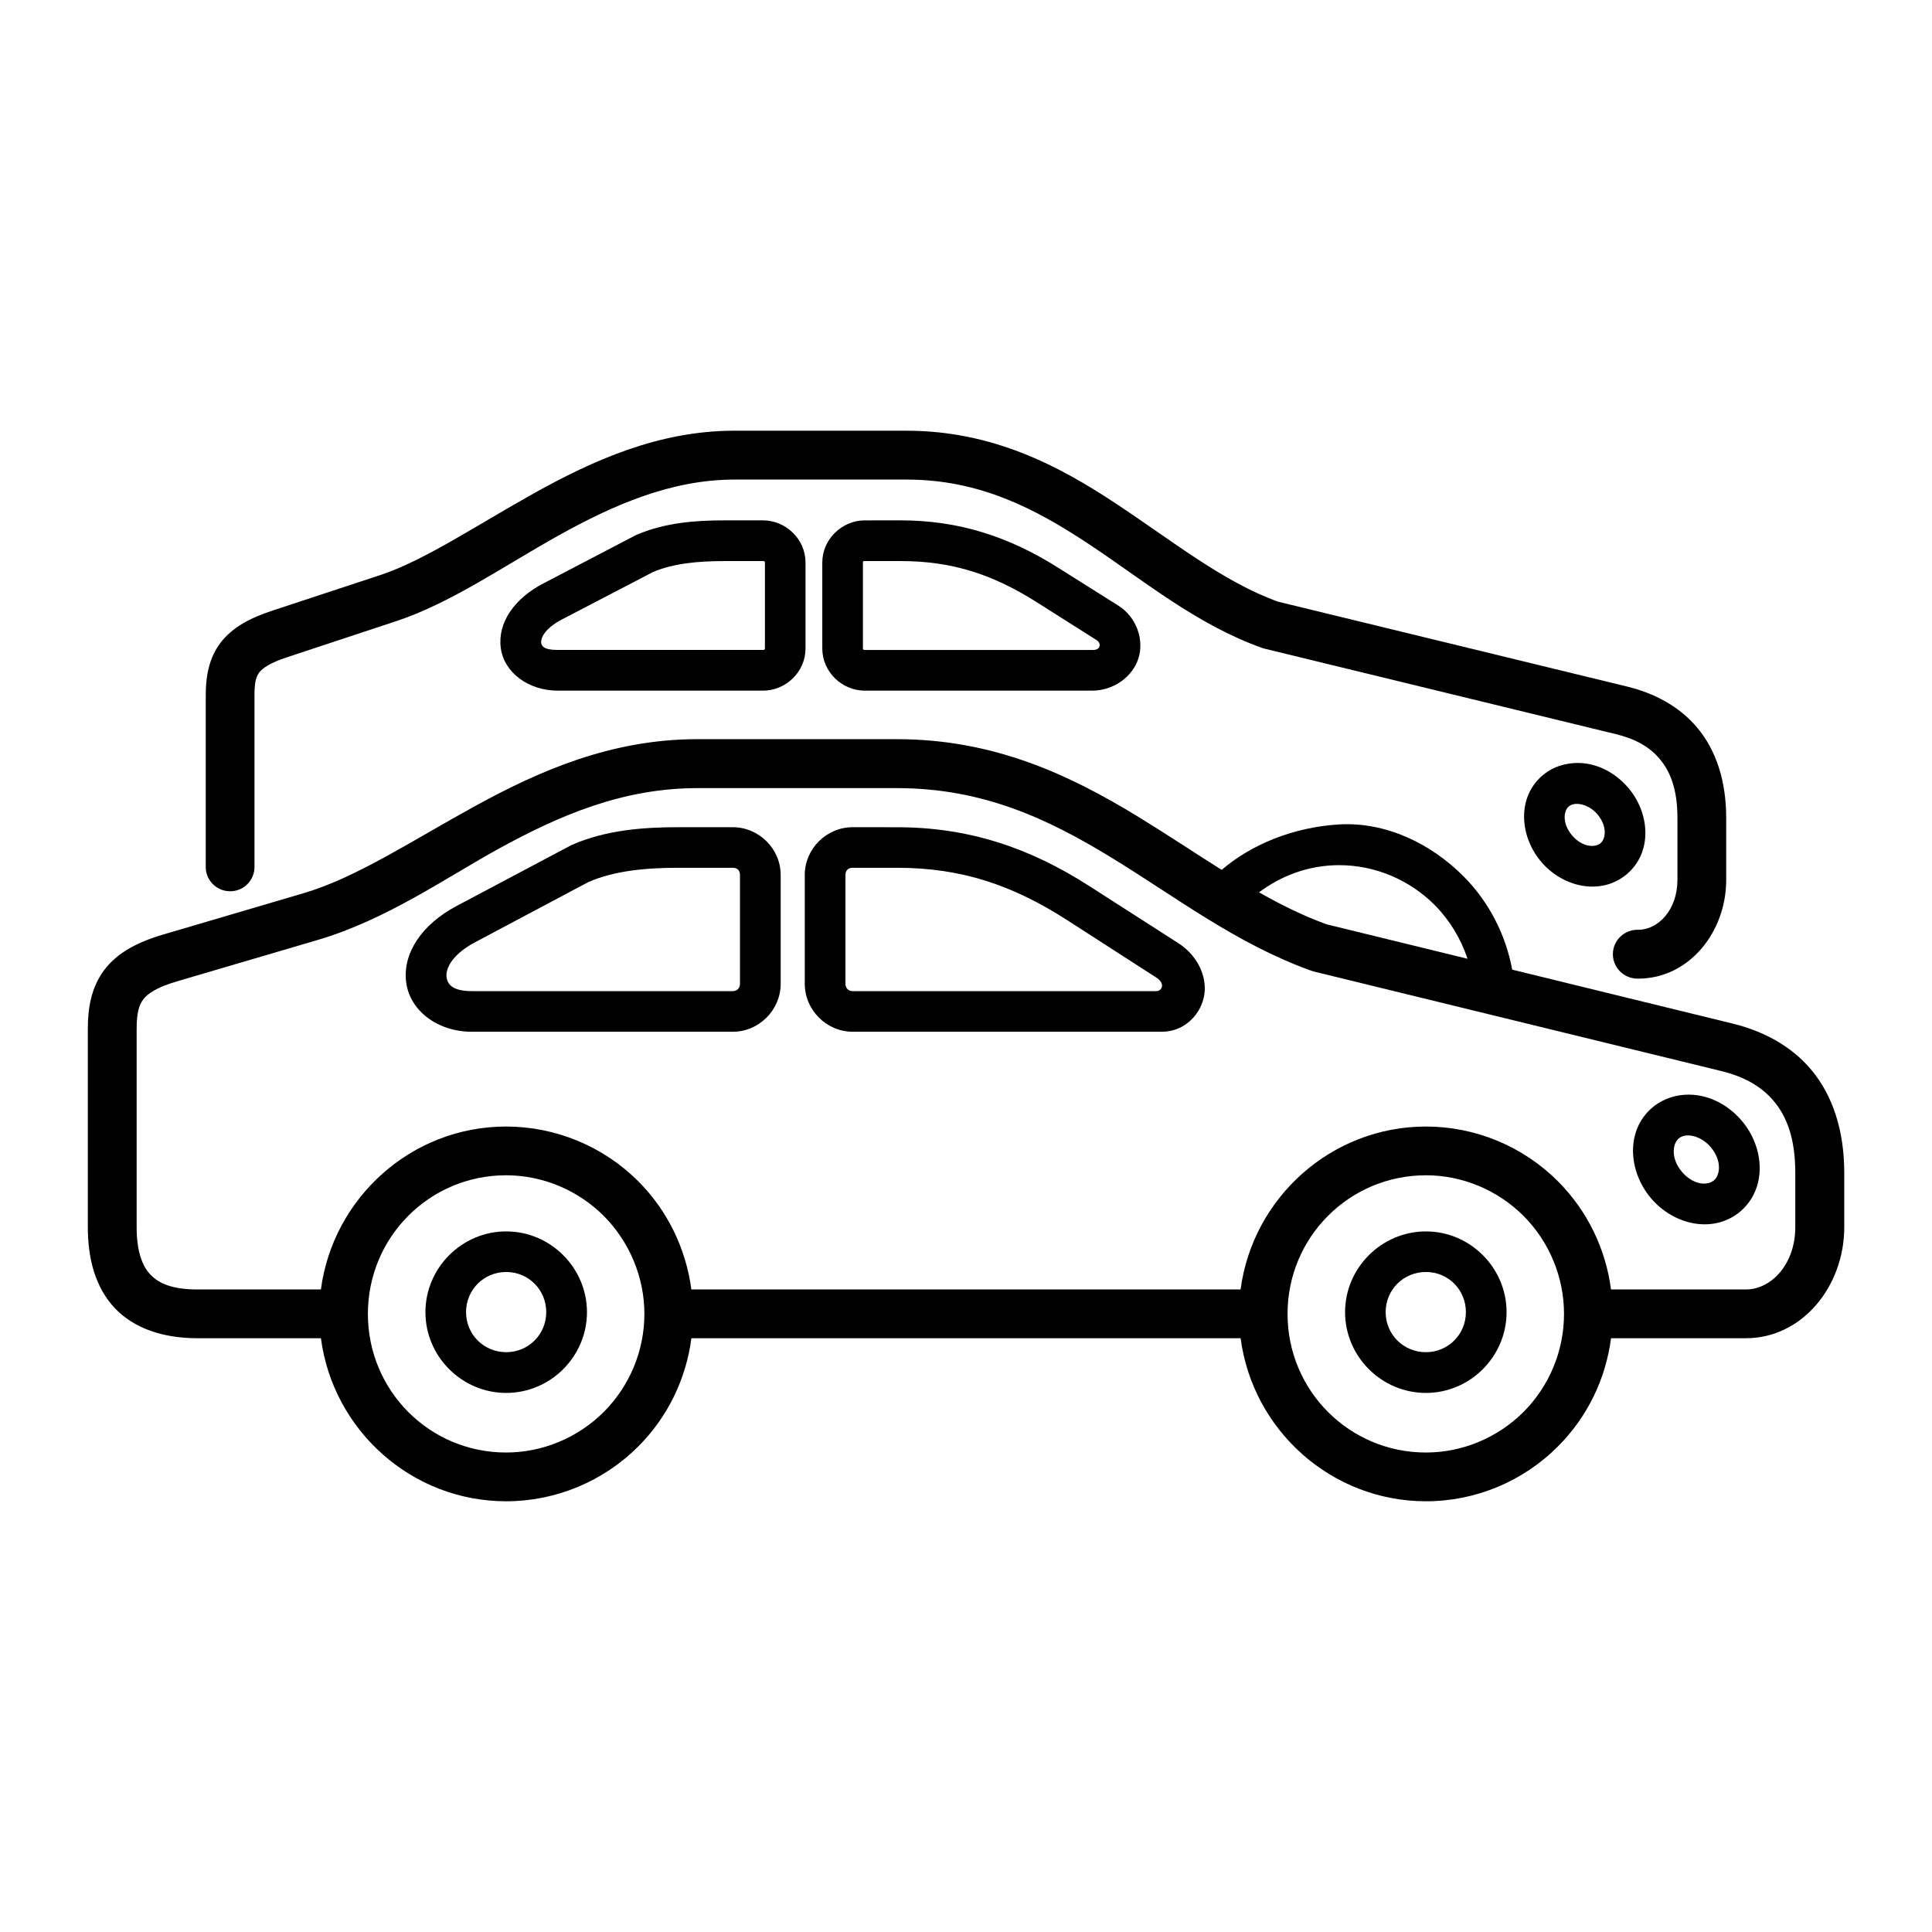
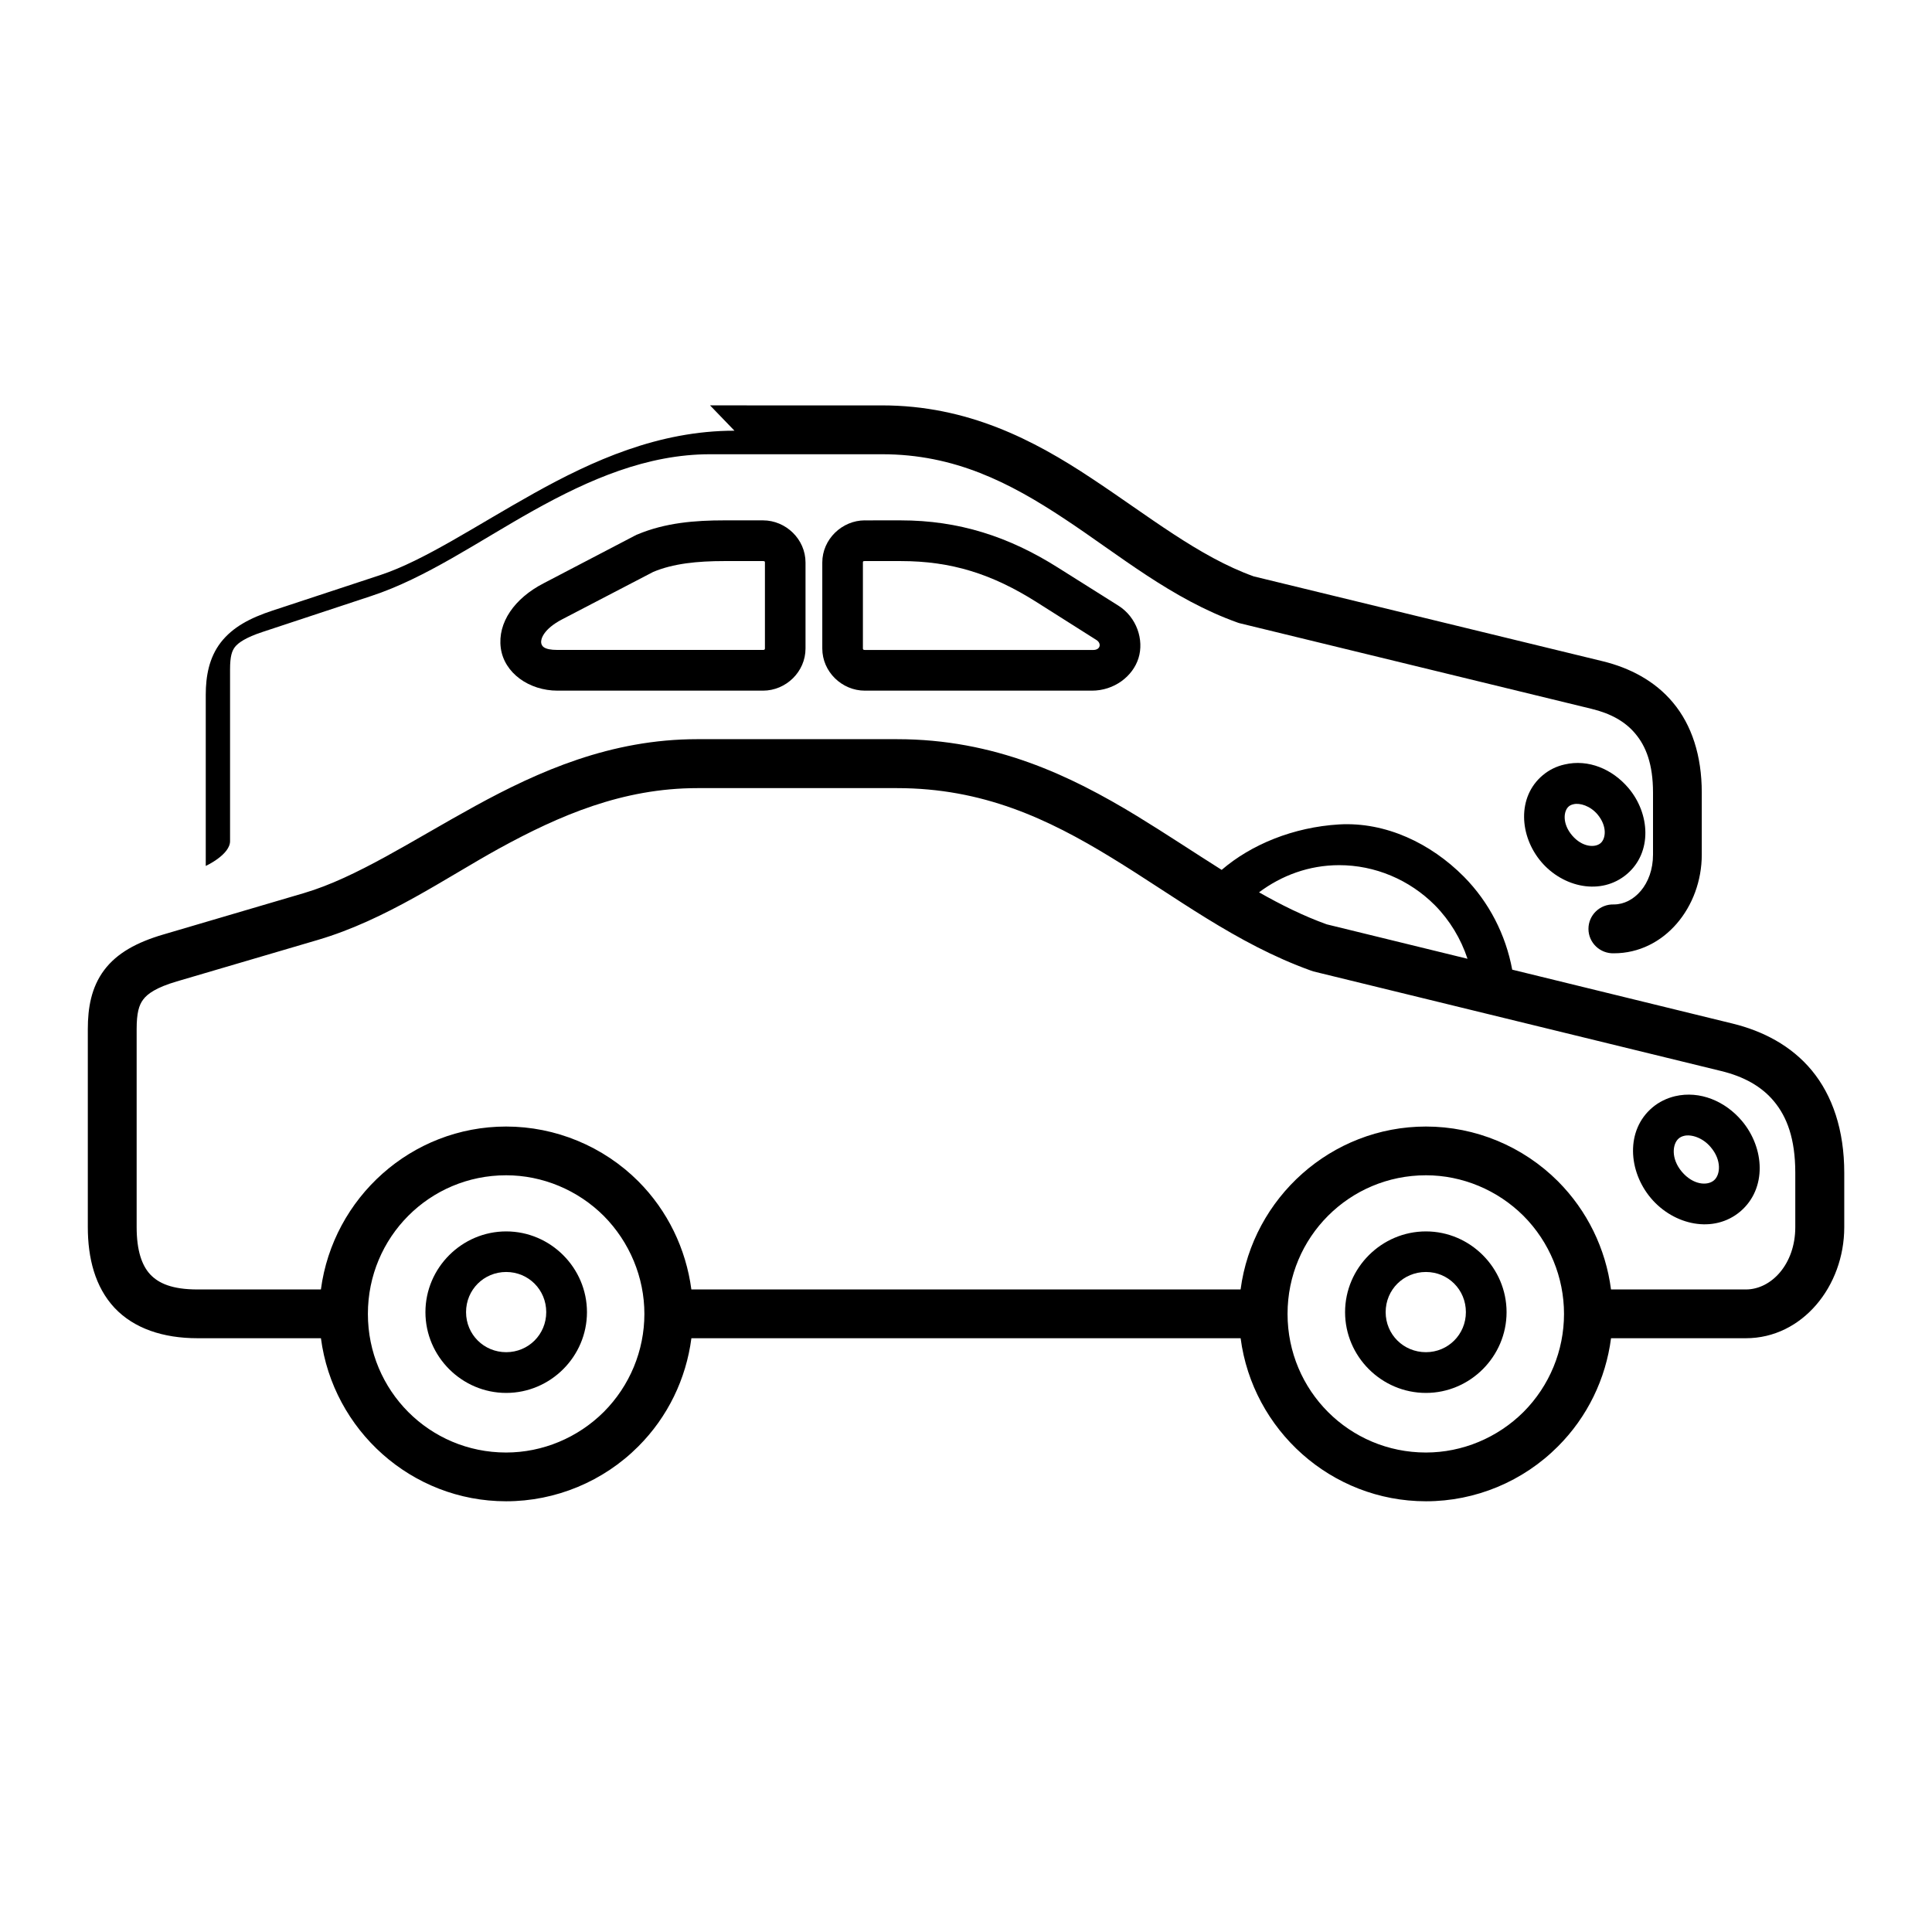
<svg xmlns="http://www.w3.org/2000/svg" fill="#000000" width="800px" height="800px" version="1.1" viewBox="144 144 512 512">
  <g>
    <path d="m590.35 445c1.836-0.43 4.898 0.469 7.023 3.027 2.949 3.469 2.535 7.352 0.844 8.777-1.746 1.484-5.508 1.254-8.508-2.277-2.949-3.492-2.508-7.406-0.824-8.828 0.387-0.32 0.824-0.551 1.465-0.699zm-2.445-10.496c-2.168 0.52-4.262 1.516-6.008 3-7.113 6.008-6.441 16.855-0.379 24.027 6.066 7.172 16.621 9.5 23.707 3.5 7.055-6.039 6.441-16.793 0.41-23.965-4.406-5.223-11.117-8.109-17.73-6.562z" />
-     <path d="m369.95 373.97h11.777c16.883 0 30.469 4.461 45.191 13.945l23.527 15.16c2.535 1.633 1.406 3.582 0.027 3.582h-80.523c-1.137 0-1.898-0.812-1.898-1.949v-28.84c0.004-1.199 0.734-1.898 1.898-1.898zm0-10.754c-6.902 0-12.68 5.715-12.68 12.652v28.84c0 6.938 5.75 12.711 12.68 12.711h82.02c5.481 0 9.824-3.992 11.016-8.949 1.191-4.988-1.254-10.996-6.672-14.492l-23.535-15.098c-16.031-10.324-32.215-15.656-51.051-15.656l-11.777-0.004z" />
-     <path d="m323.83 373.97h14.371c1.172 0 1.898 0.699 1.898 1.898v28.84c0 1.137-0.754 1.949-1.898 1.949h-69.211c-5.133 0-6.41-1.863-6.648-3.699-0.262-1.863 0.961-5.769 7.641-9.297l29.965-15.922c6.82-2.945 14.93-3.769 23.883-3.769zm0-10.754c-9.566 0-19.191 0.762-28.168 4.637l-0.203 0.09-30.523 16.184c-9.242 4.926-14.285 12.59-13.297 20.203 0.992 7.609 8.457 13.094 17.348 13.094h69.211c6.941 0 12.691-5.777 12.691-12.711v-28.84c0-6.938-5.777-12.652-12.691-12.652z" />
    <path d="m521.89 455.46c9.652 0 18.984 3.914 25.863 10.766 6.875 6.914 10.727 16.273 10.727 25.973 0 9.742-3.852 19.07-10.727 25.98-6.879 6.852-16.211 10.754-25.863 10.754-20.293 0-36.676-16.387-36.676-36.738 0-20.344 16.379-36.734 36.676-36.734zm-243.77 0c9.672 0 19.004 3.914 25.883 10.766 6.852 6.914 10.766 16.273 10.766 25.973 0 9.742-3.879 19.07-10.766 25.98-6.879 6.852-16.211 10.754-25.883 10.754-20.293 0-36.625-16.387-36.625-36.738 0-20.344 16.328-36.734 36.625-36.734zm220.77-82.184c9.5 0 18.629 3.848 25.391 10.641 3.965 4.023 6.879 8.891 8.625 14.168l-37.32-9.129c-6.152-2.215-12.07-5.156-17.93-8.48 5.957-4.461 13.238-7.199 21.234-7.199zm-170.09-20.414h52.938c22.684 0 39.945 8.105 56.77 18.398 16.855 10.262 33.004 22.801 52.859 29.941 0.23 0.09 0.441 0.172 0.672 0.23l108.02 26.383c6.039 1.461 10.766 4.055 14.113 8.105 3.352 4.055 5.598 9.801 5.598 18.871v14.426c0 9.77-6.332 16.504-13.094 16.504h-35.742c-1.395-10.789-6.297-20.875-14.055-28.66-9.27-9.27-21.859-14.516-34.98-14.516-25.105 0-45.926 18.895-49.129 43.176h-145.55c-1.434-10.789-6.297-20.875-14.055-28.66-9.27-9.27-21.926-14.516-35.043-14.516-25.105 0-45.863 18.895-49.078 43.176h-32.699c-6.801 0-10.352-1.664-12.539-3.992-2.188-2.356-3.59-6.269-3.59-12.539v-52.48c0-4.254 0.609-6.359 1.754-7.844 1.102-1.484 3.441-3.18 8.863-4.773l37.379-10.996c18.137-5.336 33.969-16.473 47.992-24.199 16.062-8.805 32.793-16.035 52.598-16.035zm0-12.973c-22.973 0-42.074 8.516-58.84 17.695-16.766 9.188-31.488 18.984-45.395 23.09l-37.41 11.016c-6.824 2.016-12.129 4.844-15.539 9.387-3.441 4.586-4.344 10.059-4.344 15.629v52.48c0 8.258 1.926 15.859 7.055 21.379 5.168 5.508 12.918 8.078 22.016 8.078h32.707c3.18 24.312 23.965 43.211 49.078 43.211 13.117 0 25.773-5.246 35.043-14.555 7.785-7.785 12.652-17.867 14.055-28.656h145.55c3.18 24.312 24 43.211 49.129 43.211 13.121 0 25.711-5.246 34.98-14.555 7.785-7.785 12.656-17.867 14.055-28.656h35.742c14.93 0 26.062-13.766 26.062-29.422v-14.426c0-11.312-3.117-20.473-8.598-27.117-5.481-6.621-13.031-10.473-20.996-12.422l-58.398-14.285c-1.719-9.246-6.117-17.875-12.801-24.637-8.773-8.84-20.695-14.551-33.055-13.855-12.16 0.734-23.293 5.309-31.141 12.047-7.32-4.606-14.695-9.539-22.508-14.312-17.641-10.73-37.668-20.324-63.504-20.324z" />
    <path d="m278.15 481.09c5.891 0 10.609 4.695 10.609 10.641 0 5.918-4.719 10.613-10.609 10.613-5.918 0-10.641-4.695-10.641-10.613 0-5.945 4.723-10.641 10.641-10.641zm0-10.754c-11.754 0-21.406 9.652-21.406 21.402s9.652 21.402 21.406 21.402c11.75 0 21.402-9.652 21.402-21.402s-9.652-21.402-21.402-21.402z" />
    <path d="m521.89 481.09c5.891 0 10.586 4.695 10.586 10.641 0 5.918-4.727 10.613-10.586 10.613-5.949 0-10.676-4.695-10.676-10.613 0.004-5.945 4.727-10.641 10.676-10.641zm0-10.754c-11.75 0-21.43 9.652-21.43 21.402s9.652 21.402 21.43 21.402c11.715 0 21.367-9.652 21.367-21.402s-9.648-21.402-21.367-21.402z" />
    <path d="m561.04 357.12c1.605-0.379 4.344 0.402 6.297 2.68 2.648 3.152 2.238 6.473 0.812 7.664-1.457 1.227-4.836 1.082-7.523-2.066-2.68-3.152-2.277-6.531-0.875-7.695 0.301-0.262 0.742-0.473 1.289-0.582zm-2.418-10.523c-2.106 0.465-4.082 1.426-5.777 2.848-6.852 5.75-6.207 16.121-0.402 22.953 5.769 6.789 15.859 9.031 22.684 3.262 6.789-5.738 6.18-16.059 0.402-22.855-4.223-4.965-10.578-7.703-16.906-6.207z" />
    <path d="m373.2 292.69h9.5c13.441 0 24.176 3.41 35.957 10.844l15.941 10.094c1.344 0.875 1.051 2.621-0.875 2.621l-60.523-0.004c-0.41 0-0.52-0.141-0.52-0.379v-22.793c-0.008-0.32 0.078-0.383 0.52-0.383zm0-10.789c-6.066 0-11.285 5.012-11.285 11.168v22.793c0 6.156 5.188 11.168 11.285 11.168h60.172c5.867 0 10.82-3.758 12.336-8.598 1.516-4.836-0.441-10.844-5.336-13.934l-15.98-10.059c-13.031-8.246-26.328-12.535-41.691-12.535l-9.5 0.004z" />
    <path d="m335.99 292.69h10.203c0.43 0 0.52 0.09 0.52 0.379v22.793c0 0.242-0.117 0.379-0.52 0.379h-54.434c-3.824 0-4.231-1.137-4.344-1.926-0.117-0.812 0.43-3.519 5.598-6.207l24.078-12.535c5.309-2.238 11.727-2.883 18.898-2.883zm0-10.789c-7.766 0-15.656 0.609-23.125 3.758l-0.18 0.062-24.629 12.859c-7.731 3.992-12.219 10.434-11.348 17.113 0.875 6.672 7.523 11.336 15.047 11.336h54.434c6.117 0 11.281-5.012 11.281-11.168v-22.793c0-6.156-5.188-11.168-11.281-11.168l-10.199-0.004z" />
-     <path d="m338.64 258.14c-20.148 0-37.641 7.953-53.09 16.562-15.43 8.598-29.102 17.84-40.758 21.691l-28.66 9.449c-5.828 1.922-10.461 4.344-13.613 8.398-3.117 4.023-3.992 8.98-3.992 13.879v45.367c-0.152 3.672 2.801 6.711 6.473 6.711s6.59-3.039 6.441-6.711v-45.367c0-3.5 0.492-4.898 1.316-5.981 0.844-1.047 2.769-2.481 7.406-3.992l28.66-9.477c14.488-4.746 28.344-14.461 43.059-22.684 14.727-8.219 30.066-14.895 46.77-14.895h45.594c19.219 0 33.828 7.523 48.281 17.086 14.492 9.566 28.434 21.289 45.918 27.523 0.207 0.09 0.441 0.141 0.672 0.203l93.125 22.656c5.078 1.227 8.949 3.359 11.66 6.648 2.75 3.293 4.637 7.988 4.637 15.566v16.414c0 7.934-5.102 13.211-10.371 13.211-3.672-0.117-6.738 2.801-6.738 6.473s3.066 6.59 6.738 6.473c13.383 0 23.293-12.27 23.293-26.152v-16.414c0-9.852-2.68-17.93-7.586-23.82-4.863-5.867-11.598-9.277-18.602-10.996l-92.566-22.508c-14.578-5.246-27.848-16.004-43.035-26.035-15.219-10.094-32.766-19.273-55.426-19.273l-45.605-0.004z" />
+     <path d="m338.64 258.14c-20.148 0-37.641 7.953-53.09 16.562-15.43 8.598-29.102 17.84-40.758 21.691l-28.66 9.449c-5.828 1.922-10.461 4.344-13.613 8.398-3.117 4.023-3.992 8.98-3.992 13.879v45.367s6.59-3.039 6.441-6.711v-45.367c0-3.5 0.492-4.898 1.316-5.981 0.844-1.047 2.769-2.481 7.406-3.992l28.66-9.477c14.488-4.746 28.344-14.461 43.059-22.684 14.727-8.219 30.066-14.895 46.77-14.895h45.594c19.219 0 33.828 7.523 48.281 17.086 14.492 9.566 28.434 21.289 45.918 27.523 0.207 0.09 0.441 0.141 0.672 0.203l93.125 22.656c5.078 1.227 8.949 3.359 11.66 6.648 2.75 3.293 4.637 7.988 4.637 15.566v16.414c0 7.934-5.102 13.211-10.371 13.211-3.672-0.117-6.738 2.801-6.738 6.473s3.066 6.59 6.738 6.473c13.383 0 23.293-12.27 23.293-26.152v-16.414c0-9.852-2.68-17.93-7.586-23.82-4.863-5.867-11.598-9.277-18.602-10.996l-92.566-22.508c-14.578-5.246-27.848-16.004-43.035-26.035-15.219-10.094-32.766-19.273-55.426-19.273l-45.605-0.004z" />
  </g>
</svg>